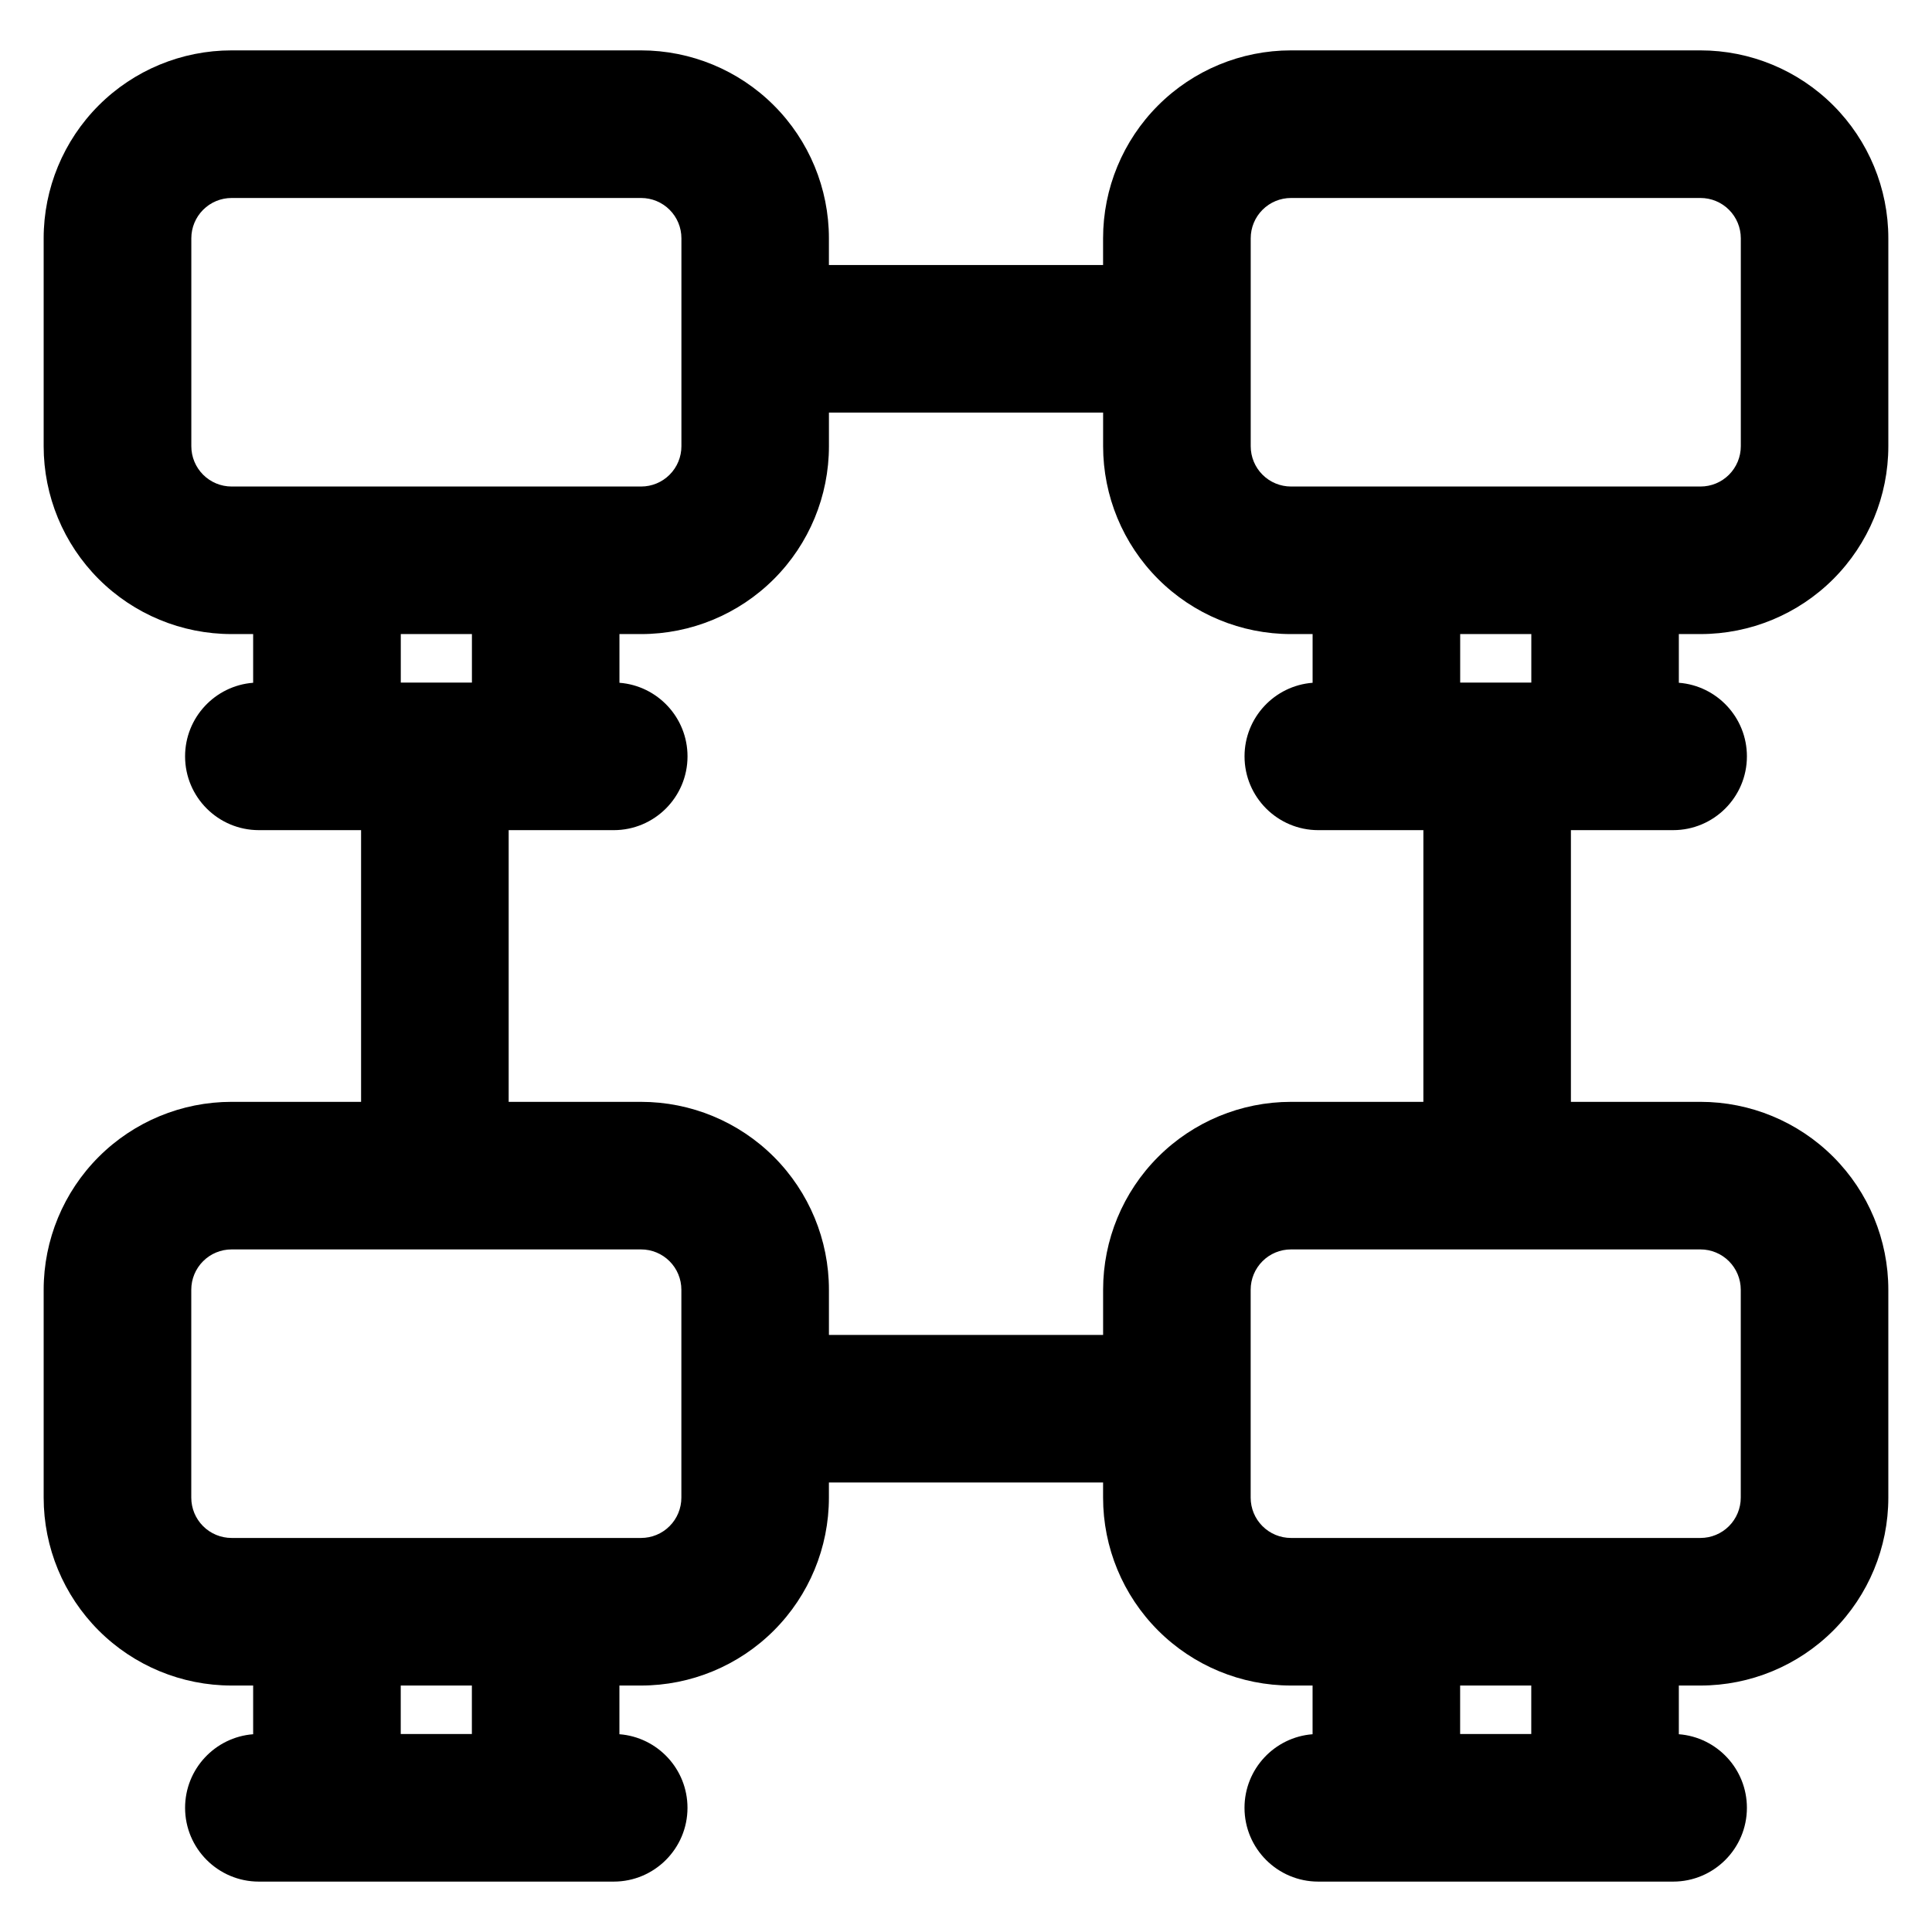
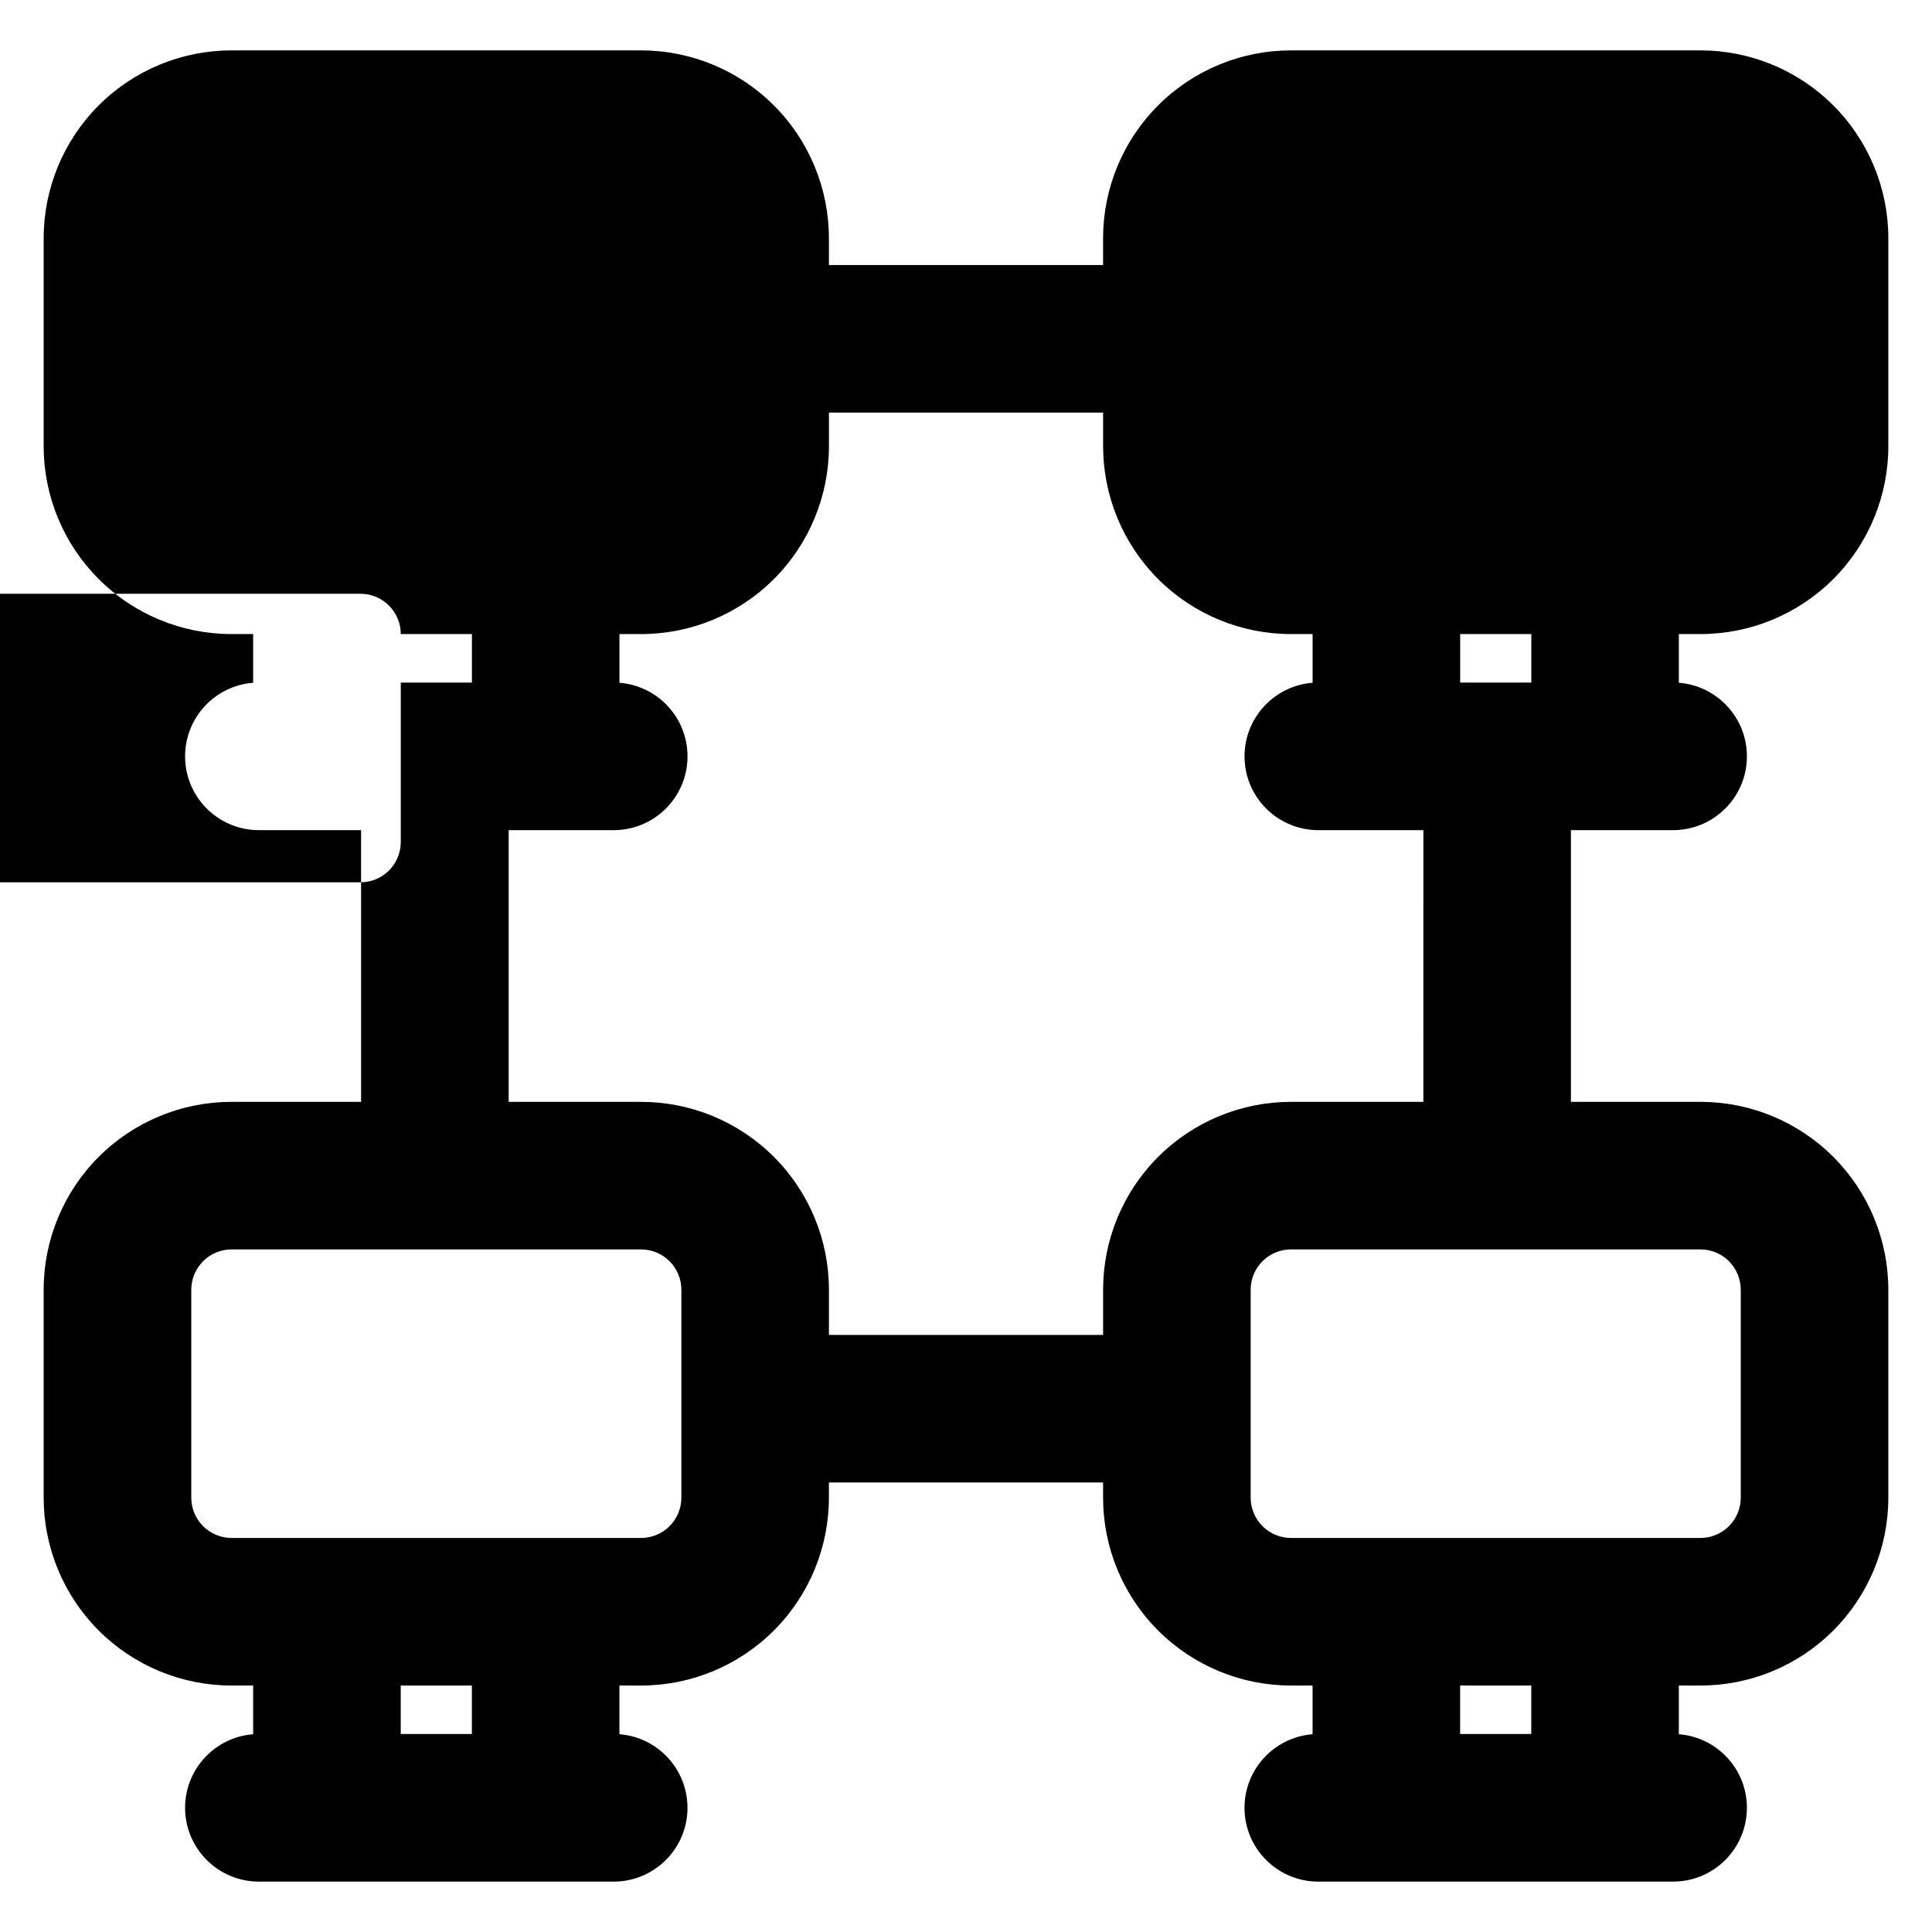
<svg xmlns="http://www.w3.org/2000/svg" fill="#000000" width="800px" height="800px" version="1.1" viewBox="144 144 512 512">
-   <path d="m436.33 214.23h-72.66v-7.09c0-13.203-5.242-25.867-14.582-35.207-9.34-9.34-22.004-14.582-35.207-14.582h-108.52c-13.203 0-25.867 5.242-35.207 14.582-9.332 9.34-14.582 22.004-14.582 35.207v55.105c0 13.203 5.246 25.867 14.582 35.207 9.34 9.34 22.004 14.582 35.207 14.582h5.727v12.906c-10.086 0.773-18.039 9.215-18.039 19.5 0 10.789 8.758 19.555 19.555 19.555h27.086v72.004h-34.328c-13.203 0-25.867 5.242-35.207 14.582-9.332 9.34-14.582 22.004-14.582 35.207v55.105c0 13.203 5.246 25.867 14.582 35.207 9.34 9.34 22.004 14.582 35.207 14.582h5.727v12.906c-10.086 0.773-18.039 9.215-18.039 19.5 0 10.789 8.758 19.555 19.555 19.555h94.031c10.793 0 19.555-8.766 19.555-19.555 0-10.285-7.953-18.727-18.039-19.5v-12.906h5.727c13.203 0 25.867-5.242 35.207-14.582 9.34-9.34 14.582-22.004 14.582-35.207v-4.019h72.66v4.019c0 13.203 5.242 25.867 14.582 35.207 9.34 9.34 22.004 14.582 35.207 14.582h5.727v12.906c-10.086 0.773-18.039 9.215-18.039 19.5 0 10.789 8.758 19.555 19.555 19.555h94.031c10.793 0 19.555-8.766 19.555-19.555 0-10.285-7.953-18.727-18.039-19.5v-12.906h5.727c13.203 0 25.867-5.242 35.207-14.582 9.332-9.34 14.582-22.004 14.582-35.207v-55.105c0-13.203-5.246-25.867-14.582-35.207-9.34-9.34-22.004-14.582-35.207-14.582h-34.328v-72.004h27.086c10.793 0 19.555-8.766 19.555-19.555 0-10.285-7.953-18.727-18.039-19.5v-12.906h5.727c13.203 0 25.867-5.242 35.207-14.582 9.332-9.34 14.582-22.004 14.582-35.207v-55.105c0-13.203-5.246-25.867-14.582-35.207-9.34-9.34-22.004-14.582-35.207-14.582h-108.52c-13.203 0-25.867 5.242-35.207 14.582s-14.582 22.004-14.582 35.207v7.09zm94.621 389.3 18.852-0.004v-12.844h-18.852v12.852zm-280.75-12.852v12.852h18.852v-12.852zm355.12-104.89c0-2.832-1.129-5.551-3.129-7.551-2.004-2.004-4.719-3.129-7.551-3.129h-108.52c-2.832 0-5.551 1.121-7.551 3.129-2.004 2-3.129 4.719-3.129 7.551v55.105c0 2.832 1.121 5.551 3.129 7.551 2 2.004 4.719 3.129 7.551 3.129h108.52c2.832 0 5.547-1.121 7.551-3.129 2-2 3.129-4.719 3.129-7.551zm-280.75 0c0-2.832-1.121-5.551-3.129-7.551-2-2.004-4.719-3.129-7.551-3.129h-108.52c-2.832 0-5.547 1.121-7.551 3.129-2 2-3.129 4.719-3.129 7.551v55.105c0 2.832 1.129 5.551 3.129 7.551 2.004 2.004 4.719 3.129 7.551 3.129h108.52c2.832 0 5.551-1.121 7.551-3.129 2.004-2 3.129-4.719 3.129-7.551zm196.64-121.79h-27.84c-10.793 0-19.555-8.766-19.555-19.555 0-10.285 7.953-18.727 18.039-19.5v-12.906h-5.727c-13.203 0-25.867-5.242-35.207-14.582-9.34-9.34-14.582-22.004-14.582-35.207v-8.91h-72.66v8.91c0 13.203-5.242 25.867-14.582 35.207-9.34 9.34-22.004 14.582-35.207 14.582h-5.727v12.906c10.086 0.773 18.039 9.215 18.039 19.5 0 10.789-8.758 19.555-19.555 19.555h-27.84v72.004h35.082c13.203 0 25.867 5.242 35.207 14.582 9.34 9.34 14.582 22.004 14.582 35.207v11.977h72.66v-11.977c0-13.203 5.242-25.867 14.582-35.207 9.34-9.34 22.004-14.582 35.207-14.582h35.082zm9.754-39.109h18.852v-12.852h-18.852zm-280.75-12.852v12.852h18.852v-12.852zm355.12-104.89c0-2.832-1.129-5.551-3.129-7.551-2.004-2.004-4.719-3.129-7.551-3.129h-108.52c-2.832 0-5.551 1.121-7.551 3.129-2.004 2-3.129 4.719-3.129 7.551v55.105c0 2.832 1.121 5.551 3.129 7.551 2 2.004 4.719 3.129 7.551 3.129h108.52c2.832 0 5.547-1.121 7.551-3.129 2-2 3.129-4.719 3.129-7.551zm-280.75 0c0-2.832-1.121-5.551-3.129-7.551-2-2.004-4.719-3.129-7.551-3.129h-108.52c-2.832 0-5.547 1.121-7.551 3.129-2 2-3.129 4.719-3.129 7.551v55.105c0 2.832 1.129 5.551 3.129 7.551 2.004 2.004 4.719 3.129 7.551 3.129h108.52c2.832 0 5.551-1.121 7.551-3.129 2.004-2 3.129-4.719 3.129-7.551z" fill-rule="evenodd" />
+   <path d="m436.33 214.23h-72.66v-7.09c0-13.203-5.242-25.867-14.582-35.207-9.34-9.34-22.004-14.582-35.207-14.582h-108.52c-13.203 0-25.867 5.242-35.207 14.582-9.332 9.34-14.582 22.004-14.582 35.207v55.105c0 13.203 5.246 25.867 14.582 35.207 9.34 9.34 22.004 14.582 35.207 14.582h5.727v12.906c-10.086 0.773-18.039 9.215-18.039 19.5 0 10.789 8.758 19.555 19.555 19.555h27.086v72.004h-34.328c-13.203 0-25.867 5.242-35.207 14.582-9.332 9.34-14.582 22.004-14.582 35.207v55.105c0 13.203 5.246 25.867 14.582 35.207 9.34 9.34 22.004 14.582 35.207 14.582h5.727v12.906c-10.086 0.773-18.039 9.215-18.039 19.5 0 10.789 8.758 19.555 19.555 19.555h94.031c10.793 0 19.555-8.766 19.555-19.555 0-10.285-7.953-18.727-18.039-19.5v-12.906h5.727c13.203 0 25.867-5.242 35.207-14.582 9.34-9.34 14.582-22.004 14.582-35.207v-4.019h72.66v4.019c0 13.203 5.242 25.867 14.582 35.207 9.34 9.34 22.004 14.582 35.207 14.582h5.727v12.906c-10.086 0.773-18.039 9.215-18.039 19.5 0 10.789 8.758 19.555 19.555 19.555h94.031c10.793 0 19.555-8.766 19.555-19.555 0-10.285-7.953-18.727-18.039-19.5v-12.906h5.727c13.203 0 25.867-5.242 35.207-14.582 9.332-9.34 14.582-22.004 14.582-35.207v-55.105c0-13.203-5.246-25.867-14.582-35.207-9.34-9.34-22.004-14.582-35.207-14.582h-34.328v-72.004h27.086c10.793 0 19.555-8.766 19.555-19.555 0-10.285-7.953-18.727-18.039-19.5v-12.906h5.727c13.203 0 25.867-5.242 35.207-14.582 9.332-9.34 14.582-22.004 14.582-35.207v-55.105c0-13.203-5.246-25.867-14.582-35.207-9.34-9.34-22.004-14.582-35.207-14.582h-108.52c-13.203 0-25.867 5.242-35.207 14.582s-14.582 22.004-14.582 35.207v7.09zm94.621 389.3 18.852-0.004v-12.844h-18.852v12.852zm-280.75-12.852v12.852h18.852v-12.852zm355.12-104.89c0-2.832-1.129-5.551-3.129-7.551-2.004-2.004-4.719-3.129-7.551-3.129h-108.52c-2.832 0-5.551 1.121-7.551 3.129-2.004 2-3.129 4.719-3.129 7.551v55.105c0 2.832 1.121 5.551 3.129 7.551 2 2.004 4.719 3.129 7.551 3.129h108.52c2.832 0 5.547-1.121 7.551-3.129 2-2 3.129-4.719 3.129-7.551zm-280.75 0c0-2.832-1.121-5.551-3.129-7.551-2-2.004-4.719-3.129-7.551-3.129h-108.52c-2.832 0-5.547 1.121-7.551 3.129-2 2-3.129 4.719-3.129 7.551v55.105c0 2.832 1.129 5.551 3.129 7.551 2.004 2.004 4.719 3.129 7.551 3.129h108.52c2.832 0 5.551-1.121 7.551-3.129 2.004-2 3.129-4.719 3.129-7.551zm196.64-121.79h-27.84c-10.793 0-19.555-8.766-19.555-19.555 0-10.285 7.953-18.727 18.039-19.5v-12.906h-5.727c-13.203 0-25.867-5.242-35.207-14.582-9.34-9.34-14.582-22.004-14.582-35.207v-8.91h-72.66v8.91c0 13.203-5.242 25.867-14.582 35.207-9.34 9.34-22.004 14.582-35.207 14.582h-5.727v12.906c10.086 0.773 18.039 9.215 18.039 19.5 0 10.789-8.758 19.555-19.555 19.555h-27.84v72.004h35.082c13.203 0 25.867 5.242 35.207 14.582 9.34 9.34 14.582 22.004 14.582 35.207v11.977h72.66v-11.977c0-13.203 5.242-25.867 14.582-35.207 9.34-9.34 22.004-14.582 35.207-14.582h35.082zm9.754-39.109h18.852v-12.852h-18.852zm-280.75-12.852v12.852h18.852v-12.852zc0-2.832-1.129-5.551-3.129-7.551-2.004-2.004-4.719-3.129-7.551-3.129h-108.52c-2.832 0-5.551 1.121-7.551 3.129-2.004 2-3.129 4.719-3.129 7.551v55.105c0 2.832 1.121 5.551 3.129 7.551 2 2.004 4.719 3.129 7.551 3.129h108.52c2.832 0 5.547-1.121 7.551-3.129 2-2 3.129-4.719 3.129-7.551zm-280.75 0c0-2.832-1.121-5.551-3.129-7.551-2-2.004-4.719-3.129-7.551-3.129h-108.52c-2.832 0-5.547 1.121-7.551 3.129-2 2-3.129 4.719-3.129 7.551v55.105c0 2.832 1.129 5.551 3.129 7.551 2.004 2.004 4.719 3.129 7.551 3.129h108.52c2.832 0 5.551-1.121 7.551-3.129 2.004-2 3.129-4.719 3.129-7.551z" fill-rule="evenodd" />
</svg>